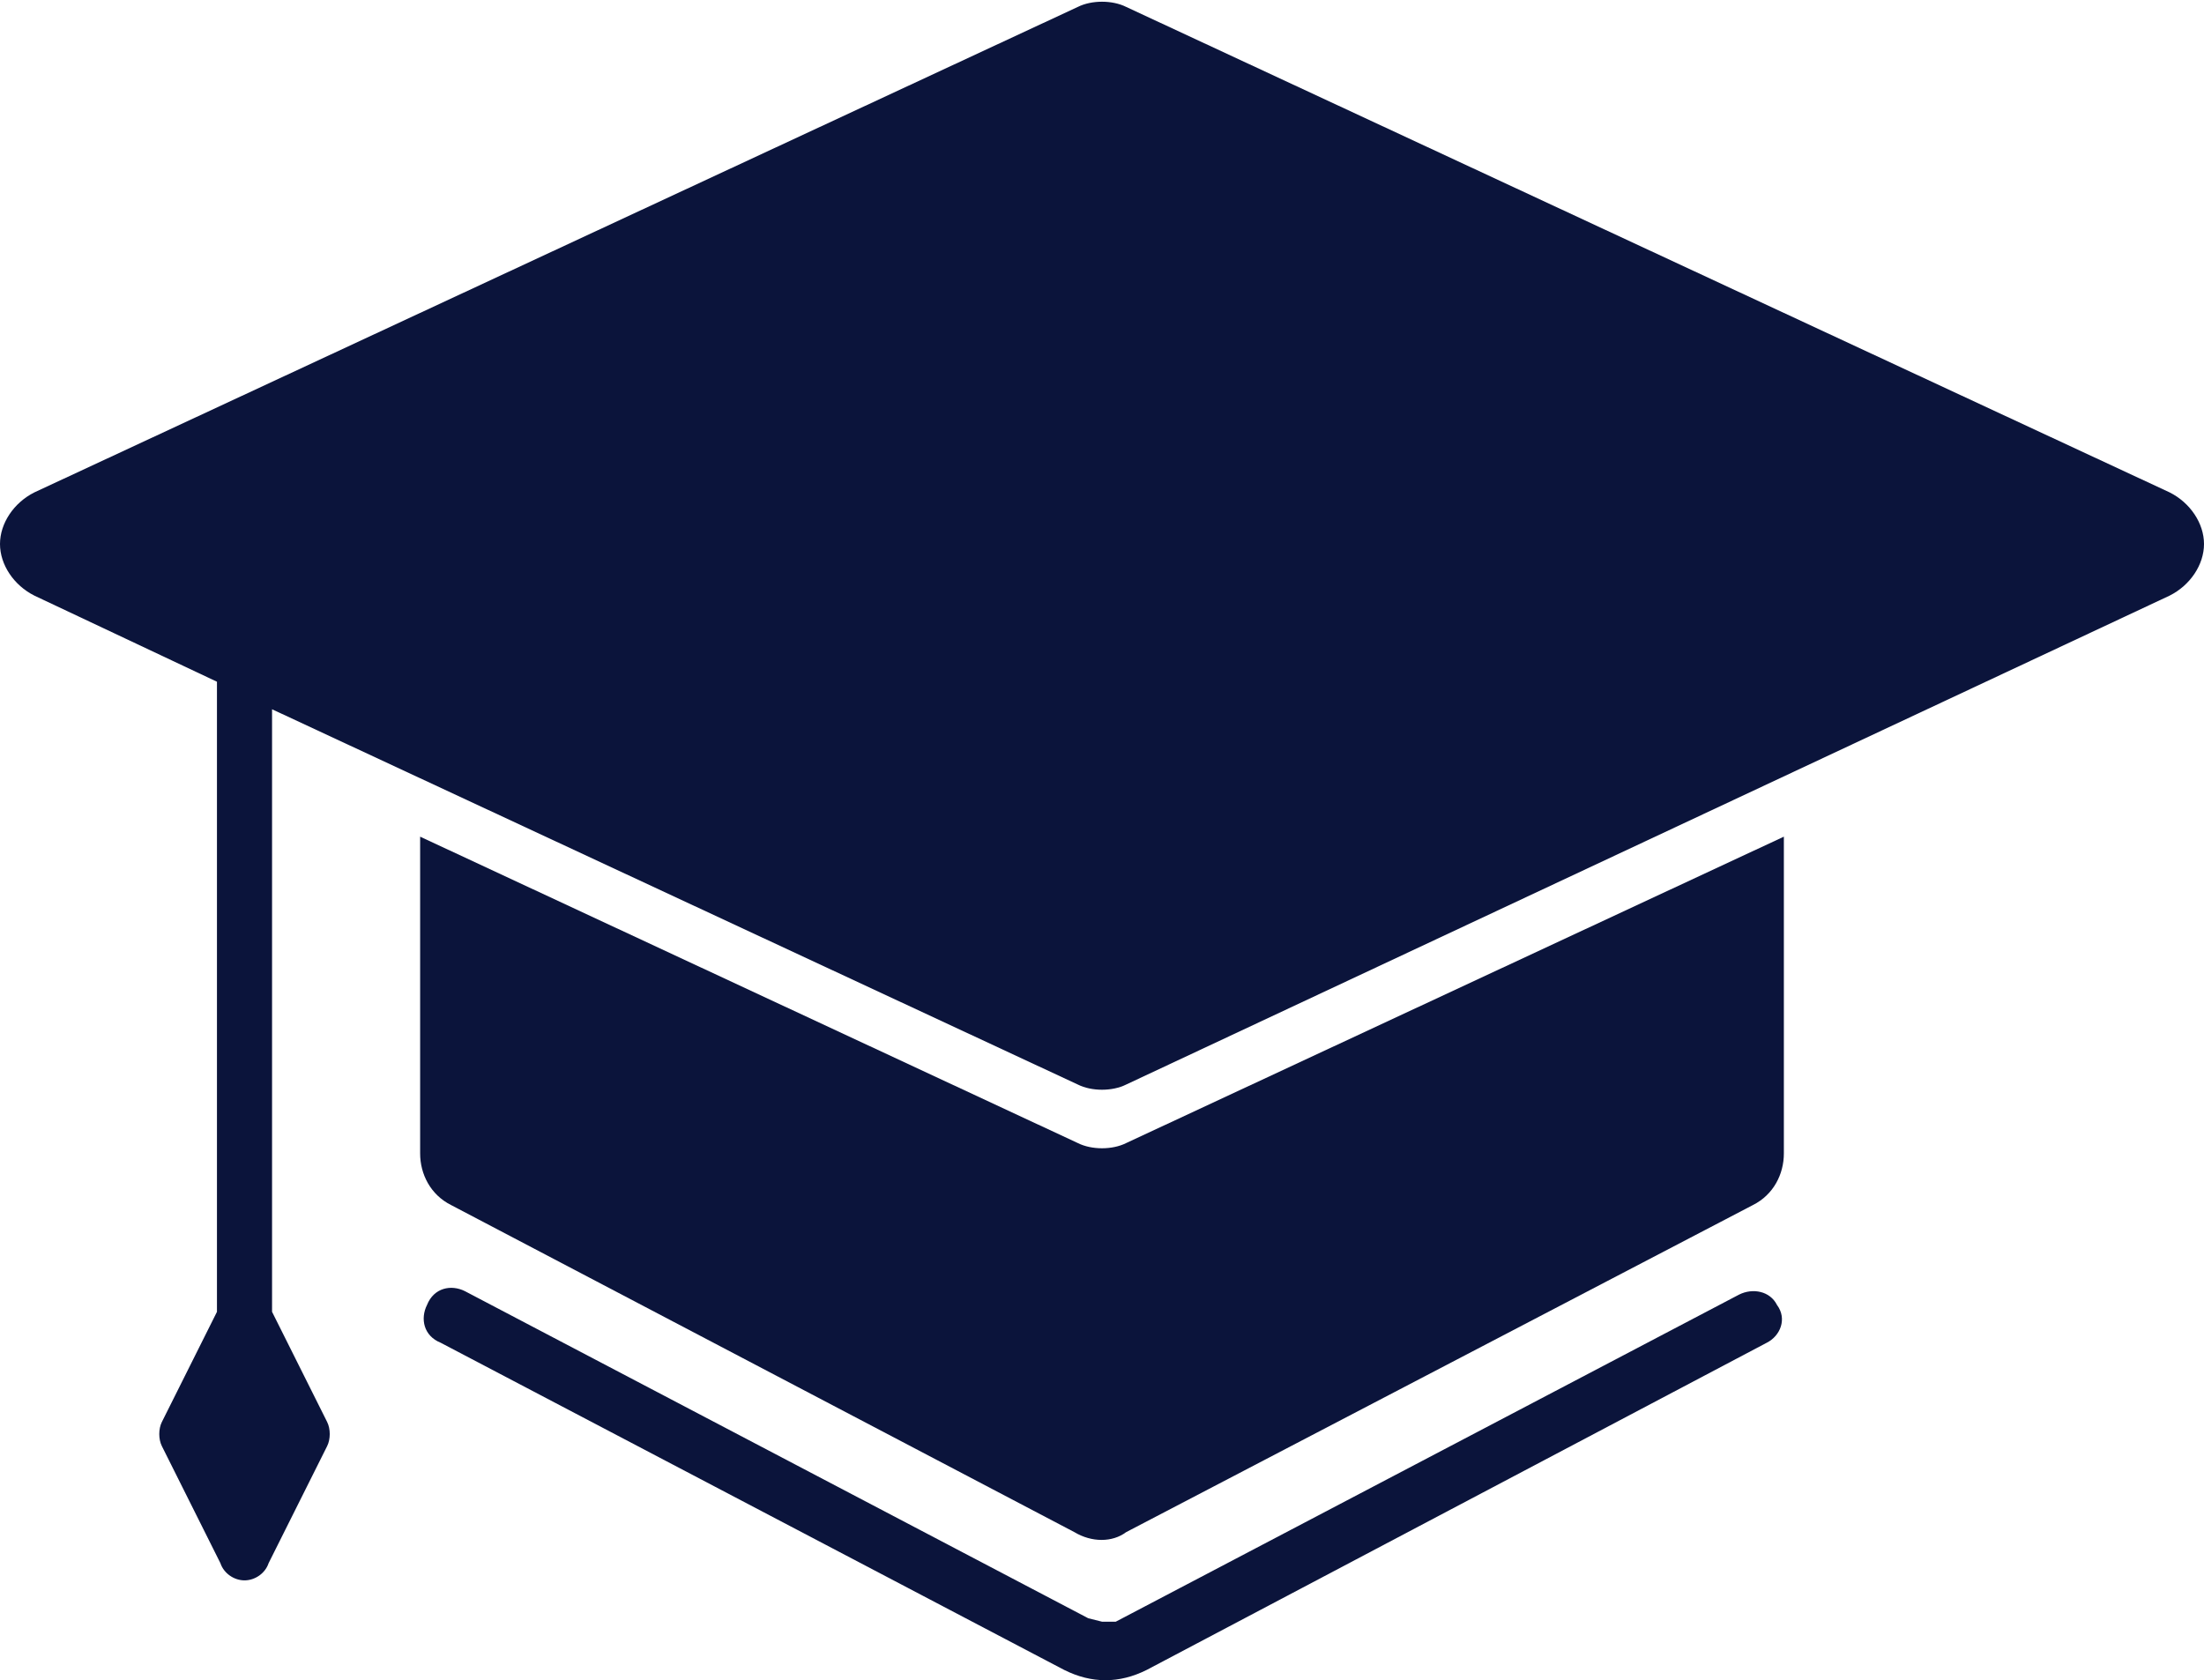
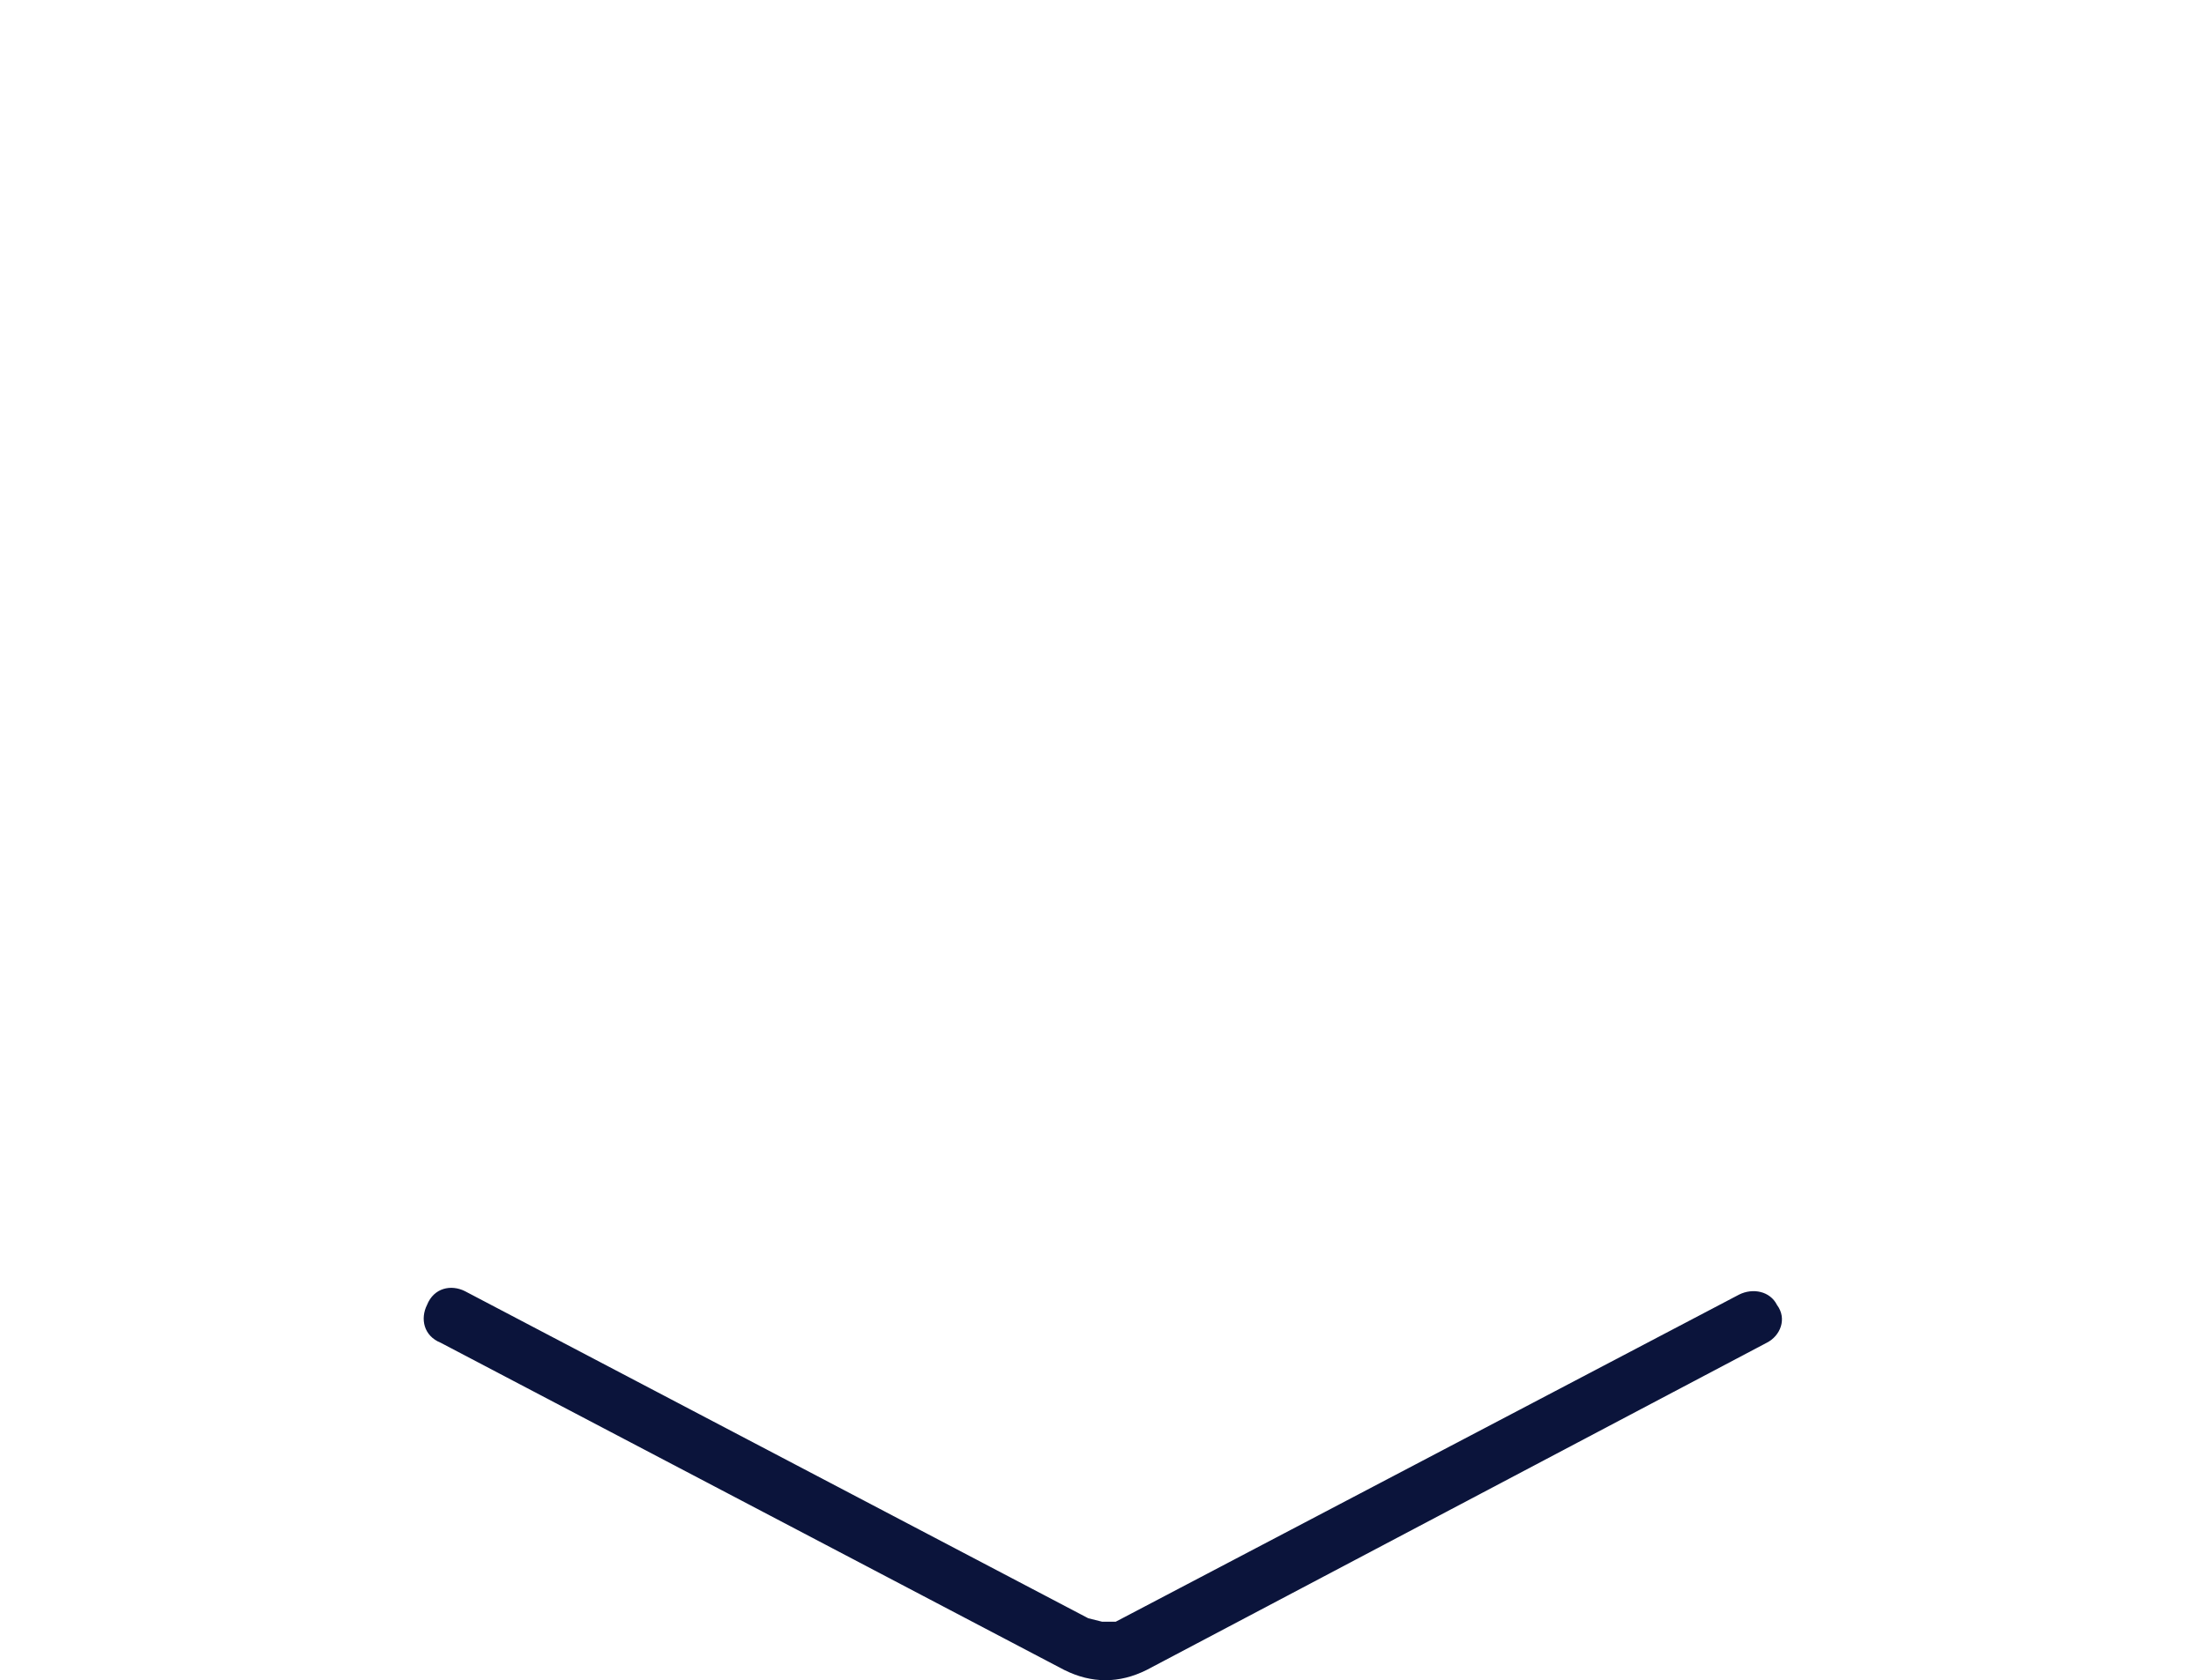
<svg xmlns="http://www.w3.org/2000/svg" version="1.1" id="レイヤー_1" x="0px" y="0px" viewBox="0 0 64 48.8" style="enable-background:new 0 0 64 48.8;" xml:space="preserve">
  <style type="text/css">
	.st0{fill:#0B143B;}
</style>
  <g>
-     <path class="st0" d="M31.3,33.2l-19.1-8.9v9.2c0,0.6,0.3,1.2,0.9,1.5l18.1,9.5c0.5,0.3,1.1,0.3,1.5,0L50.9,35   c0.6-0.3,0.9-0.9,0.9-1.5v-9.2l-19.1,8.9C32.3,33.4,31.7,33.4,31.3,33.2z" />
    <path class="st0" d="M50.5,37.6l-18.1,9.5L32,47.1l-0.4-0.1l-18.1-9.5c-0.4-0.2-0.9-0.1-1.1,0.4c-0.2,0.4-0.1,0.9,0.4,1.1l18.1,9.5   c0.4,0.2,0.8,0.3,1.2,0.3c0.4,0,0.8-0.1,1.2-0.3L51.3,39c0.4-0.2,0.6-0.7,0.3-1.1C51.4,37.5,50.9,37.4,50.5,37.6z" />
-     <path class="st0" d="M63,14.3L32.7,0.2c-0.4-0.2-1-0.2-1.4,0L1,14.3c-0.6,0.3-1,0.9-1,1.5c0,0.6,0.4,1.2,1,1.5l5.3,2.5v18.3   l-1.6,3.2c-0.1,0.2-0.1,0.5,0,0.7l1.7,3.4c0.1,0.3,0.4,0.5,0.7,0.5c0.3,0,0.6-0.2,0.7-0.5L9.5,42c0.1-0.2,0.1-0.5,0-0.7l-1.6-3.2   V20.6l23.4,10.9c0.4,0.2,1,0.2,1.4,0L63,17.3c0.6-0.3,1-0.9,1-1.5C64,15.2,63.6,14.6,63,14.3z" />
  </g>
</svg>